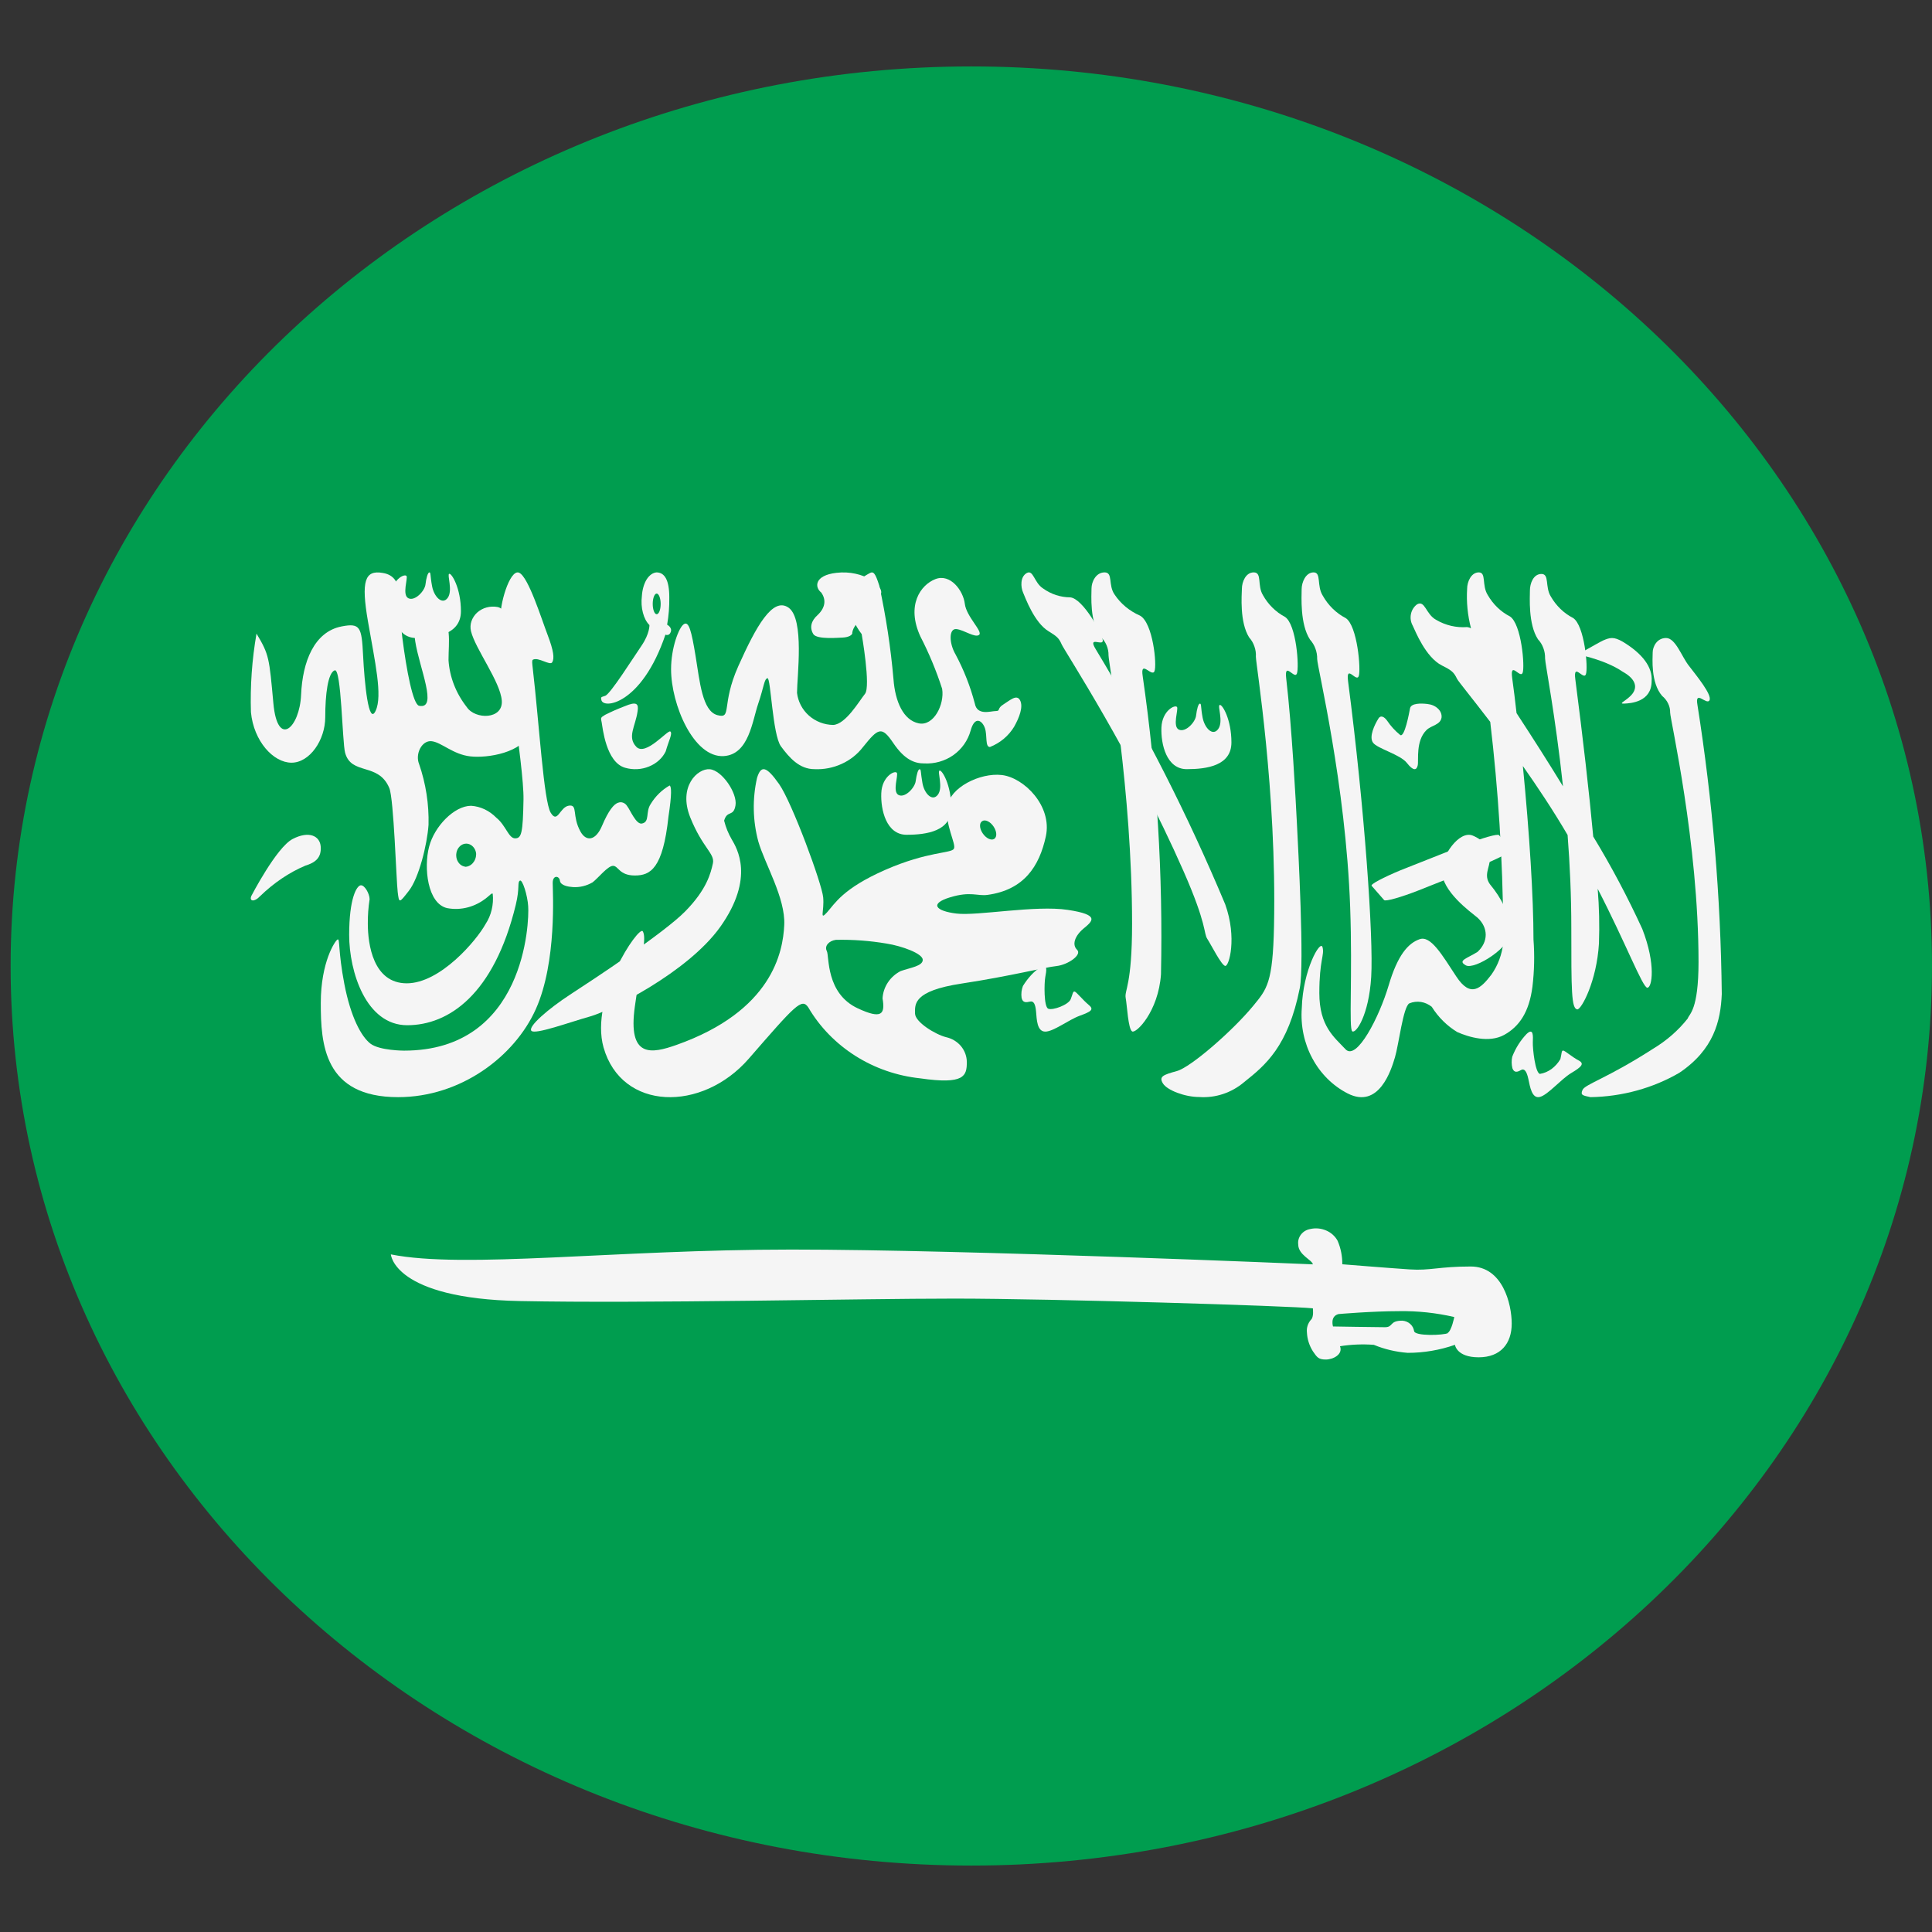
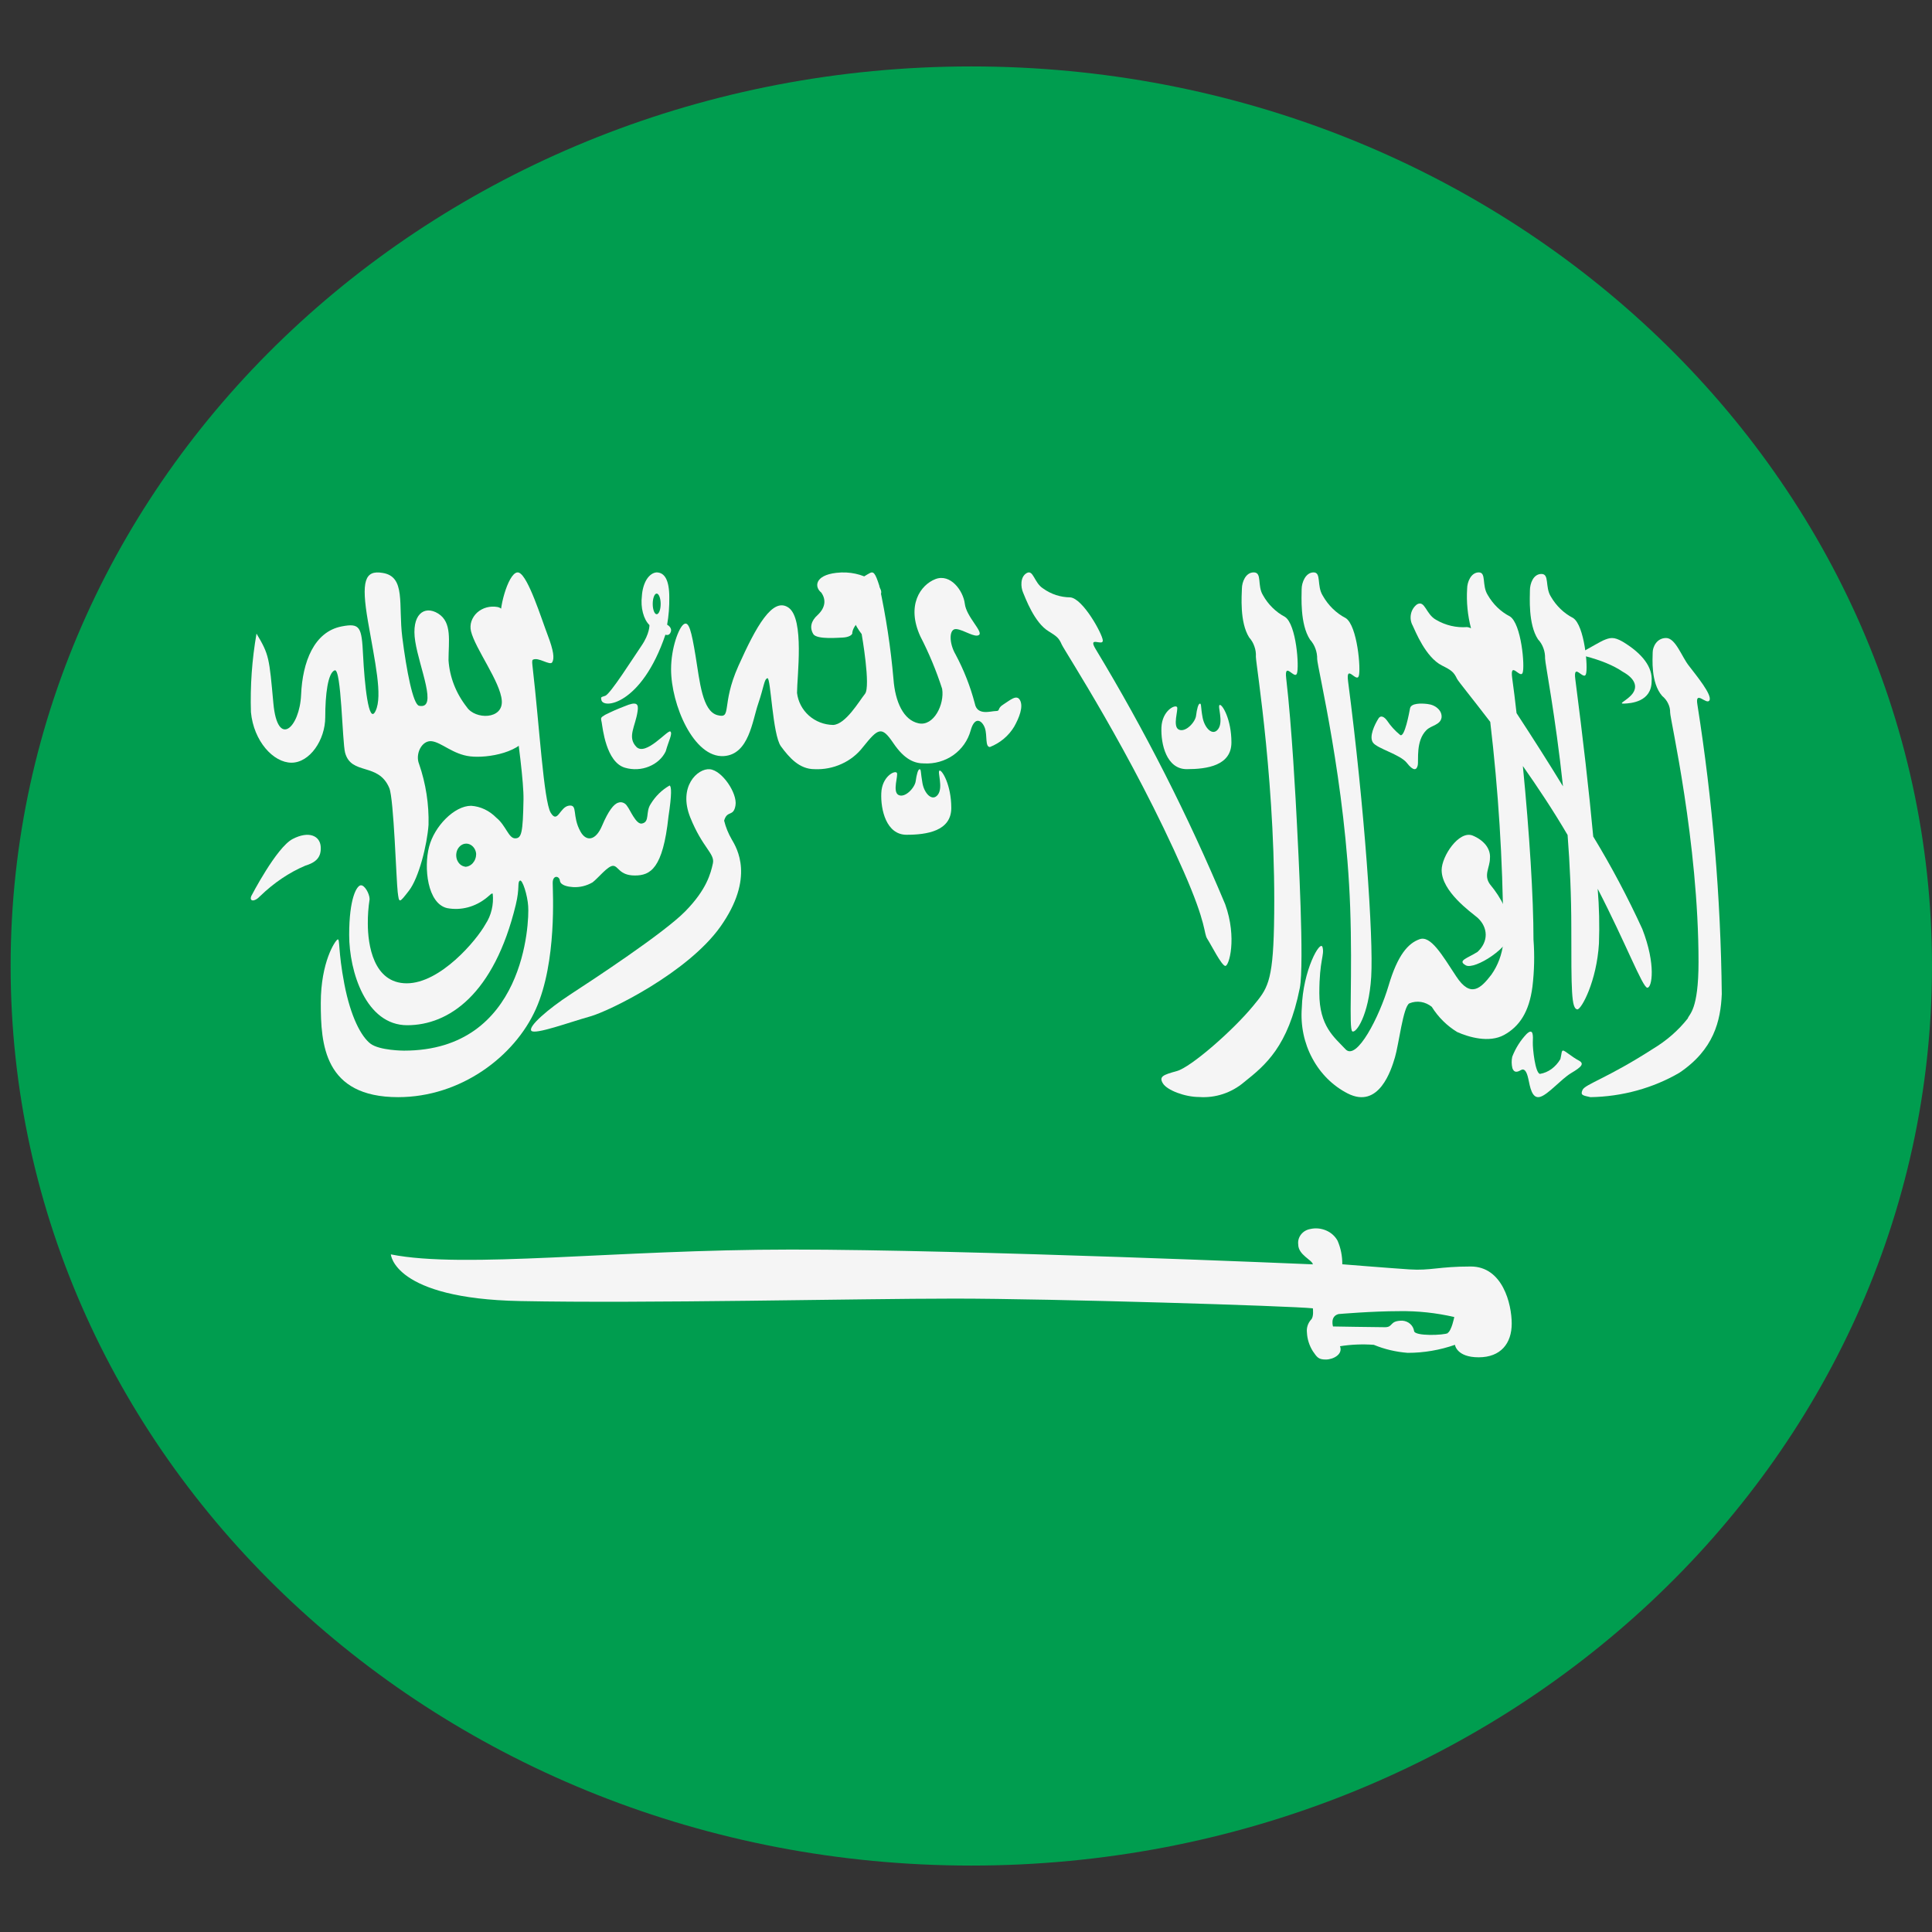
<svg xmlns="http://www.w3.org/2000/svg" width="26" height="26" viewBox="0 0 26 26" fill="none">
  <rect x="0" y="0" width="26" height="26" fill="#333333" stroke="none" />
  <g id="Group 1000002154">
    <path id="Vector" d="M13.071 0.894C20.212 0.894 26 6.314 26 13C26 19.686 20.212 25.106 13.071 25.106C5.931 25.106 0.143 19.686 0.143 13C0.143 6.314 5.931 0.894 13.071 0.894Z" fill="#009D4F" />
    <g id="Group 175">
      <path id="Vector_2" d="M19.793 17.044C19.359 17.044 19.253 17.102 18.967 17.083C18.68 17.064 18.064 17.014 18.064 17.014C18.065 16.905 18.044 16.798 18.001 16.698C17.968 16.637 17.913 16.587 17.846 16.559C17.778 16.53 17.703 16.523 17.631 16.54C17.581 16.549 17.537 16.576 17.508 16.614C17.478 16.653 17.465 16.7 17.471 16.747C17.471 16.889 17.66 16.956 17.668 17.015C17.668 17.015 13.026 16.816 10.65 16.816C8.274 16.816 6.253 17.079 5.26 16.881C5.26 16.881 5.296 17.476 6.998 17.509C8.7 17.543 11.536 17.476 12.847 17.476C14.159 17.476 17.385 17.575 17.668 17.607C17.668 17.607 17.684 17.727 17.641 17.762C17.6 17.81 17.581 17.871 17.588 17.931C17.592 18.021 17.62 18.109 17.669 18.186C17.724 18.265 17.742 18.296 17.842 18.296C17.943 18.296 18.076 18.225 18.033 18.117C18.183 18.093 18.336 18.087 18.488 18.098C18.633 18.158 18.787 18.194 18.945 18.206C19.162 18.206 19.377 18.169 19.58 18.098C19.58 18.098 19.601 18.266 19.899 18.266C20.197 18.266 20.344 18.078 20.344 17.813C20.344 17.547 20.221 17.044 19.793 17.044ZM19.486 17.94C19.433 17.97 19.034 17.985 19.03 17.911C19.024 17.875 19.006 17.841 18.977 17.816C18.949 17.791 18.912 17.776 18.872 17.773C18.693 17.773 18.755 17.861 18.638 17.861C18.52 17.861 17.939 17.851 17.939 17.851C17.939 17.851 17.896 17.714 18.014 17.684C18.014 17.684 18.462 17.645 18.83 17.645C19.08 17.641 19.329 17.668 19.571 17.724C19.571 17.724 19.535 17.911 19.48 17.94H19.486Z" fill="#F5F5F5" />
      <path id="Vector_3" d="M3.382 12.058C3.382 12.058 3.72 11.404 3.938 11.291C4.157 11.177 4.306 11.248 4.316 11.394C4.326 11.54 4.249 11.607 4.108 11.65C3.891 11.742 3.685 11.881 3.498 12.062C3.426 12.14 3.351 12.133 3.382 12.058Z" fill="#F5F5F5" />
      <path id="Vector_4" d="M3.452 8.527C3.391 8.877 3.366 9.23 3.377 9.584C3.414 9.975 3.679 10.264 3.923 10.264C4.168 10.264 4.377 9.959 4.377 9.651C4.377 9.344 4.413 9.055 4.504 9.021C4.594 8.986 4.606 9.987 4.644 10.129C4.727 10.439 5.092 10.255 5.239 10.605C5.3 10.749 5.333 11.85 5.352 12.004C5.371 12.158 5.371 12.157 5.503 11.987C5.636 11.816 5.748 11.372 5.767 11.1C5.774 10.823 5.731 10.546 5.64 10.282C5.584 10.146 5.678 9.959 5.81 9.975C5.943 9.991 6.097 10.153 6.329 10.179C6.56 10.206 7.037 10.129 7.131 9.856C7.225 9.584 6.829 8.851 6.847 8.731C6.865 8.611 6.941 8.731 7.016 8.663C7.091 8.595 6.847 8.203 6.697 8.169C6.647 8.16 6.596 8.162 6.548 8.175C6.5 8.188 6.457 8.212 6.421 8.244C6.386 8.276 6.36 8.316 6.345 8.359C6.33 8.402 6.328 8.448 6.338 8.493C6.395 8.731 6.734 9.174 6.753 9.429C6.772 9.685 6.395 9.686 6.282 9.516C6.136 9.33 6.051 9.112 6.036 8.885C6.036 8.629 6.087 8.376 5.897 8.257C5.707 8.139 5.531 8.272 5.588 8.631C5.644 8.99 5.897 9.551 5.64 9.498C5.558 9.481 5.47 9.021 5.414 8.578C5.358 8.135 5.465 7.76 5.149 7.71C4.909 7.669 4.858 7.819 4.952 8.363C5.046 8.907 5.151 9.361 5.055 9.566C4.96 9.771 4.905 9.191 4.886 8.816C4.867 8.441 4.849 8.381 4.598 8.43C4.226 8.502 4.071 8.908 4.052 9.35C4.033 9.792 3.735 10.076 3.679 9.465C3.623 8.854 3.623 8.812 3.452 8.527Z" fill="#F5F5F5" />
-       <path id="Vector_5" d="M5.471 7.752C5.444 7.715 5.27 7.802 5.261 8.025C5.252 8.248 5.329 8.586 5.6 8.586C5.872 8.586 6.203 8.536 6.203 8.225C6.203 7.915 6.077 7.711 6.045 7.722C6.014 7.733 6.097 7.947 6.025 8.046C5.952 8.145 5.842 8.033 5.815 7.89C5.788 7.748 5.799 7.703 5.779 7.703C5.758 7.703 5.736 7.776 5.726 7.864C5.717 7.952 5.584 8.094 5.496 8.051C5.408 8.008 5.491 7.782 5.471 7.752Z" fill="#F5F5F5" />
      <path id="Vector_6" d="M12.069 10.4C12.043 10.363 11.869 10.449 11.86 10.673C11.85 10.898 11.928 11.234 12.2 11.234C12.473 11.234 12.802 11.184 12.802 10.873C12.802 10.563 12.677 10.359 12.644 10.37C12.611 10.382 12.696 10.595 12.622 10.694C12.548 10.793 12.439 10.681 12.414 10.539C12.388 10.396 12.398 10.352 12.376 10.352C12.354 10.352 12.335 10.425 12.323 10.512C12.312 10.6 12.181 10.742 12.093 10.699C12.005 10.656 12.093 10.43 12.069 10.4Z" fill="#F5F5F5" />
-       <path id="Vector_7" d="M15.84 9.515C15.813 9.478 15.64 9.564 15.63 9.789C15.621 10.014 15.698 10.351 15.971 10.351C16.244 10.351 16.572 10.303 16.572 9.991C16.572 9.68 16.448 9.474 16.414 9.487C16.381 9.5 16.468 9.71 16.394 9.811C16.32 9.913 16.211 9.798 16.184 9.656C16.157 9.513 16.17 9.469 16.148 9.469C16.126 9.469 16.107 9.543 16.096 9.632C16.085 9.72 15.955 9.86 15.865 9.819C15.775 9.778 15.861 9.545 15.84 9.515Z" fill="#F5F5F5" />
+       <path id="Vector_7" d="M15.84 9.515C15.813 9.478 15.64 9.564 15.63 9.789C15.621 10.014 15.698 10.351 15.971 10.351C16.244 10.351 16.572 10.303 16.572 9.991C16.572 9.68 16.448 9.474 16.414 9.487C16.381 9.5 16.468 9.71 16.394 9.811C16.32 9.913 16.211 9.798 16.184 9.656C16.157 9.513 16.17 9.469 16.148 9.469C16.126 9.469 16.107 9.543 16.096 9.632C16.085 9.72 15.955 9.86 15.865 9.819C15.775 9.778 15.861 9.545 15.84 9.515" fill="#F5F5F5" />
      <path id="Vector_8" d="M8.978 8.407C8.999 8.287 9.009 8.163 9.007 8.039C9.007 7.807 8.945 7.705 8.837 7.703C8.787 7.706 8.739 7.74 8.702 7.798C8.666 7.857 8.643 7.937 8.638 8.023C8.629 8.098 8.633 8.176 8.652 8.246C8.67 8.316 8.701 8.374 8.74 8.412C8.74 8.412 8.745 8.526 8.633 8.69C8.521 8.853 8.212 9.344 8.144 9.364C8.076 9.384 8.089 9.387 8.092 9.414C8.103 9.55 8.633 9.492 8.955 8.541C8.955 8.541 9.006 8.565 9.027 8.504C9.049 8.443 8.978 8.407 8.978 8.407ZM8.837 8.266C8.808 8.266 8.784 8.203 8.784 8.127C8.784 8.051 8.808 7.988 8.837 7.988C8.866 7.988 8.891 8.05 8.891 8.127C8.891 8.205 8.867 8.266 8.837 8.266Z" fill="#F5F5F5" />
      <path id="Vector_9" d="M8.58 9.574C8.597 9.471 8.57 9.435 8.407 9.504C8.317 9.538 8.228 9.577 8.143 9.62C8.075 9.661 8.086 9.661 8.098 9.726C8.11 9.791 8.155 10.259 8.412 10.332C8.518 10.363 8.634 10.357 8.735 10.315C8.836 10.274 8.916 10.201 8.959 10.111C8.998 9.97 9.055 9.87 9.021 9.844C8.986 9.818 8.689 10.182 8.563 10.05C8.437 9.918 8.552 9.774 8.58 9.574Z" fill="#F5F5F5" />
      <path id="Vector_10" d="M9.011 10.571C8.909 10.629 8.821 10.714 8.756 10.821C8.685 10.928 8.747 11.059 8.642 11.082C8.562 11.105 8.478 10.894 8.441 10.85C8.428 10.828 8.409 10.811 8.387 10.803C8.366 10.794 8.342 10.794 8.321 10.802C8.261 10.819 8.188 10.91 8.102 11.113C8.016 11.317 7.889 11.328 7.813 11.193C7.693 10.979 7.781 10.825 7.657 10.842C7.532 10.859 7.505 11.092 7.411 10.937C7.317 10.781 7.257 9.747 7.17 8.998C7.163 8.934 7.156 8.89 7.17 8.879C7.243 8.836 7.403 8.964 7.432 8.912C7.462 8.86 7.452 8.76 7.369 8.543C7.286 8.326 7.11 7.759 6.985 7.707C6.86 7.655 6.714 8.153 6.737 8.349C6.759 8.545 7.053 10.309 7.045 10.759C7.037 11.21 7.019 11.282 6.932 11.282C6.844 11.282 6.808 11.108 6.68 11.005C6.586 10.909 6.466 10.852 6.34 10.844C6.114 10.844 5.845 11.12 5.774 11.397C5.702 11.674 5.751 12.159 6.017 12.221C6.207 12.257 6.401 12.204 6.557 12.075C6.597 12.041 6.62 12.015 6.631 12.028C6.646 12.173 6.611 12.32 6.534 12.436C6.413 12.656 5.925 13.233 5.474 13.233C5.023 13.233 4.95 12.71 4.95 12.43C4.949 12.32 4.957 12.21 4.974 12.101C4.974 12.028 4.906 11.906 4.853 11.914C4.8 11.922 4.699 12.088 4.699 12.582C4.699 13.076 4.925 13.797 5.48 13.797C6.036 13.797 6.648 13.386 6.941 12.177C6.997 11.946 6.96 11.878 6.995 11.852C7.03 11.825 7.1 12.053 7.108 12.195C7.124 12.408 7.065 14.139 5.437 14.139C5.437 14.139 5.107 14.139 4.984 14.044C4.862 13.949 4.72 13.689 4.634 13.242C4.548 12.795 4.577 12.626 4.543 12.643C4.509 12.66 4.317 12.948 4.317 13.498C4.317 14.048 4.357 14.765 5.358 14.765C6.2 14.765 6.926 14.218 7.211 13.58C7.497 12.943 7.438 11.993 7.438 11.882C7.438 11.771 7.528 11.786 7.535 11.852C7.543 11.917 7.649 11.934 7.709 11.938C7.801 11.944 7.893 11.922 7.975 11.874C8.051 11.816 8.179 11.652 8.25 11.652C8.322 11.652 8.333 11.782 8.543 11.782C8.752 11.782 8.921 11.692 8.996 10.989C9.042 10.687 9.037 10.582 9.011 10.571ZM6.26 11.663C6.235 11.66 6.211 11.649 6.191 11.631C6.171 11.613 6.156 11.588 6.147 11.561C6.139 11.533 6.137 11.503 6.143 11.474C6.148 11.446 6.161 11.42 6.179 11.399C6.197 11.378 6.22 11.364 6.244 11.357C6.269 11.351 6.295 11.352 6.319 11.362C6.343 11.372 6.364 11.389 6.38 11.412C6.396 11.435 6.406 11.463 6.408 11.492C6.408 11.515 6.404 11.538 6.396 11.559C6.389 11.58 6.377 11.599 6.363 11.615C6.349 11.631 6.333 11.643 6.314 11.652C6.296 11.661 6.276 11.665 6.256 11.665L6.26 11.663Z" fill="#F5F5F5" />
      <path id="Vector_11" d="M11.255 7.709C11.626 7.665 11.909 7.893 11.852 8C11.805 8.106 11.732 8.21 11.634 8.309C11.538 8.369 11.482 8.439 11.47 8.511C11.474 8.528 11.462 8.544 11.438 8.557C11.414 8.57 11.38 8.578 11.342 8.58C11.3 8.58 10.993 8.611 10.945 8.533C10.893 8.447 10.914 8.355 11.005 8.275C11.105 8.18 11.122 8.073 11.052 7.974C10.96 7.902 10.96 7.743 11.255 7.709Z" fill="#F5F5F5" />
      <path id="Vector_12" d="M9.031 9.006C9.031 9.481 9.335 10.201 9.741 10.175C10.079 10.153 10.124 9.702 10.204 9.469C10.283 9.236 10.283 9.139 10.328 9.127C10.373 9.115 10.396 9.888 10.509 10.043C10.622 10.197 10.758 10.351 10.96 10.351C11.086 10.357 11.211 10.333 11.325 10.281C11.439 10.23 11.539 10.151 11.614 10.053C11.818 9.8 11.864 9.766 12.021 9.999C12.178 10.231 12.314 10.274 12.438 10.274C12.578 10.281 12.716 10.242 12.83 10.162C12.944 10.081 13.025 9.965 13.062 9.833C13.119 9.624 13.221 9.7 13.255 9.8C13.288 9.9 13.255 10.053 13.322 10.053C13.459 9.999 13.574 9.903 13.649 9.778C13.717 9.656 13.773 9.513 13.728 9.425C13.683 9.337 13.592 9.425 13.503 9.48C13.413 9.535 13.468 9.569 13.4 9.569C13.333 9.569 13.151 9.635 13.119 9.469C13.059 9.239 12.972 9.018 12.86 8.808C12.769 8.653 12.769 8.455 12.871 8.466C12.973 8.477 13.12 8.587 13.176 8.544C13.232 8.5 13.005 8.3 12.984 8.125C12.963 7.949 12.791 7.716 12.589 7.793C12.387 7.871 12.194 8.147 12.386 8.565C12.503 8.792 12.601 9.028 12.679 9.27C12.713 9.48 12.565 9.778 12.362 9.734C12.159 9.691 12.047 9.447 12.024 9.139C11.987 8.716 11.923 8.296 11.833 7.881C11.777 7.706 11.754 7.683 11.697 7.717C11.639 7.751 11.393 7.87 11.426 8.125C11.444 8.273 11.503 8.414 11.596 8.533C11.596 8.533 11.72 9.238 11.641 9.337C11.561 9.437 11.381 9.748 11.212 9.756C11.091 9.754 10.975 9.709 10.886 9.63C10.797 9.551 10.74 9.442 10.726 9.325C10.726 9.106 10.828 8.334 10.614 8.179C10.399 8.025 10.174 8.433 9.937 8.962C9.7 9.492 9.857 9.678 9.654 9.624C9.451 9.569 9.417 9.172 9.361 8.83C9.305 8.488 9.27 8.356 9.203 8.4C9.135 8.444 9.031 8.72 9.031 9.006Z" fill="#F5F5F5" />
      <path id="Vector_13" d="M9.745 11.044C9.787 10.897 9.871 10.999 9.898 10.838C9.925 10.676 9.718 10.367 9.552 10.352C9.386 10.338 9.124 10.587 9.289 11C9.455 11.413 9.622 11.486 9.594 11.618C9.565 11.751 9.511 11.971 9.22 12.266C8.93 12.561 7.966 13.194 7.672 13.385C7.379 13.577 7.106 13.812 7.15 13.871C7.194 13.93 7.672 13.754 7.938 13.68C8.203 13.607 9.256 13.088 9.694 12.472C10.163 11.81 9.915 11.412 9.846 11.294C9.801 11.216 9.767 11.132 9.745 11.044Z" fill="#F5F5F5" />
-       <path id="Vector_14" d="M14.371 12.245C13.935 12.178 13.15 12.329 12.87 12.294C12.591 12.26 12.505 12.161 12.785 12.076C13.064 11.991 13.151 12.062 13.29 12.043C13.778 11.976 13.987 11.662 14.075 11.253C14.162 10.844 13.778 10.464 13.482 10.43C13.187 10.396 12.785 10.599 12.749 10.85C12.713 11.102 12.872 11.358 12.837 11.422C12.803 11.486 12.488 11.455 11.914 11.706C11.341 11.958 11.235 12.161 11.13 12.278C11.024 12.395 11.095 12.261 11.078 12.076C11.061 11.891 10.659 10.8 10.485 10.552C10.31 10.304 10.241 10.298 10.188 10.468C10.124 10.751 10.13 11.044 10.205 11.324C10.292 11.626 10.572 12.086 10.554 12.449C10.537 12.813 10.391 13.606 9.104 14.062C8.771 14.179 8.444 14.248 8.544 13.542C8.645 12.835 8.701 12.617 8.65 12.533C8.599 12.449 7.934 13.422 8.122 14.095C8.366 14.953 9.448 14.969 10.076 14.248C10.704 13.526 10.79 13.425 10.878 13.558C11.032 13.821 11.25 14.044 11.512 14.21C11.774 14.376 12.073 14.479 12.385 14.512C12.98 14.598 13.011 14.479 13.011 14.293C13.011 14.216 12.983 14.14 12.933 14.079C12.882 14.018 12.812 13.976 12.733 13.958C12.593 13.924 12.314 13.756 12.314 13.638C12.314 13.52 12.28 13.336 12.943 13.236C13.606 13.135 14.059 13.017 14.216 13.001C14.373 12.984 14.565 12.849 14.495 12.782C14.425 12.715 14.461 12.598 14.582 12.496C14.704 12.395 14.808 12.311 14.371 12.245ZM13.219 11.05C13.258 11.024 13.327 11.057 13.371 11.123C13.416 11.19 13.42 11.264 13.379 11.29C13.338 11.315 13.27 11.281 13.225 11.215C13.18 11.149 13.176 11.075 13.219 11.05ZM12.121 13.068C12.051 13.104 11.992 13.156 11.949 13.221C11.906 13.286 11.881 13.36 11.877 13.436C11.914 13.652 11.863 13.718 11.546 13.571C11.11 13.37 11.162 12.866 11.127 12.799C11.091 12.731 11.156 12.66 11.249 12.648C11.477 12.643 11.706 12.66 11.93 12.698C12.14 12.731 12.418 12.833 12.418 12.917C12.418 13.001 12.253 13.022 12.121 13.068Z" fill="#F5F5F5" />
-       <path id="Vector_15" d="M13.766 13.269C13.833 13.161 13.912 13.075 13.999 13.018C14.105 12.955 14.082 13.068 14.067 13.148C14.052 13.228 14.046 13.55 14.107 13.575C14.169 13.6 14.379 13.522 14.409 13.447C14.438 13.373 14.438 13.339 14.462 13.344C14.486 13.348 14.57 13.456 14.65 13.522C14.73 13.587 14.68 13.615 14.529 13.67C14.379 13.725 14.178 13.883 14.067 13.883C13.955 13.883 13.952 13.719 13.943 13.615C13.934 13.511 13.91 13.467 13.861 13.479C13.811 13.491 13.763 13.498 13.748 13.428C13.744 13.401 13.744 13.373 13.747 13.346C13.751 13.318 13.757 13.293 13.766 13.269Z" fill="#F5F5F5" />
      <path id="Vector_16" d="M20.351 14.221C20.396 14.105 20.462 14.001 20.544 13.915C20.639 13.825 20.631 13.945 20.628 14.028C20.625 14.11 20.66 14.441 20.724 14.452C20.78 14.443 20.833 14.42 20.88 14.386C20.927 14.351 20.968 14.306 20.999 14.253C21.018 14.172 21.013 14.138 21.036 14.138C21.06 14.138 21.158 14.226 21.243 14.27C21.328 14.314 21.284 14.358 21.144 14.441C21.005 14.525 20.831 14.735 20.723 14.762C20.615 14.79 20.59 14.623 20.568 14.521C20.546 14.419 20.515 14.374 20.469 14.4C20.423 14.427 20.377 14.443 20.353 14.375C20.341 14.325 20.34 14.272 20.351 14.221Z" fill="#F5F5F5" />
-       <path id="Vector_17" d="M15.001 8.003C14.909 7.875 14.983 7.703 14.865 7.703C14.747 7.703 14.689 7.831 14.689 7.92C14.689 8.008 14.661 8.368 14.812 8.569C14.847 8.602 14.874 8.641 14.892 8.684C14.91 8.727 14.919 8.773 14.918 8.819C14.918 8.918 15.235 10.634 15.235 12.431C15.235 13.263 15.13 13.326 15.149 13.43C15.168 13.533 15.182 13.845 15.235 13.88C15.288 13.914 15.589 13.613 15.624 13.112C15.652 11.771 15.57 10.429 15.378 9.1C15.342 8.867 15.501 9.117 15.536 9.034C15.572 8.95 15.516 8.381 15.342 8.285C15.202 8.224 15.083 8.126 15.001 8.003Z" fill="#F5F5F5" />
      <path id="Vector_18" d="M17.801 8.016C17.717 7.883 17.785 7.703 17.678 7.703C17.571 7.703 17.517 7.837 17.517 7.929C17.517 8.022 17.492 8.398 17.63 8.608C17.661 8.643 17.686 8.683 17.702 8.728C17.719 8.773 17.727 8.821 17.726 8.869C17.726 8.973 18.111 10.544 18.17 12.211C18.203 13.135 18.15 13.845 18.198 13.879C18.246 13.914 18.421 13.668 18.453 13.147C18.485 12.625 18.364 10.874 18.142 9.17C18.11 8.927 18.253 9.187 18.285 9.1C18.317 9.013 18.267 8.419 18.11 8.318C17.982 8.252 17.875 8.147 17.801 8.016Z" fill="#F5F5F5" />
      <path id="Vector_19" d="M14.037 7.919C13.916 7.842 13.907 7.661 13.817 7.712C13.727 7.763 13.736 7.901 13.768 7.974C13.799 8.046 13.92 8.38 14.111 8.495C14.221 8.563 14.25 8.585 14.288 8.673C14.327 8.761 15.231 10.14 15.927 11.723C16.249 12.455 16.195 12.556 16.248 12.636C16.301 12.718 16.436 12.989 16.488 12.999C16.539 13.01 16.651 12.622 16.488 12.169C15.989 10.978 15.407 9.831 14.747 8.739C14.63 8.548 14.847 8.704 14.841 8.618C14.836 8.533 14.573 8.052 14.402 8.039C14.272 8.038 14.145 7.997 14.037 7.919Z" fill="#F5F5F5" />
      <path id="Vector_20" d="M17.492 13.297C17.555 12.983 17.47 11.413 17.454 11.095C17.438 10.776 17.385 9.778 17.309 9.128C17.282 8.893 17.42 9.148 17.453 9.065C17.486 8.982 17.447 8.403 17.293 8.302C17.17 8.237 17.066 8.135 16.996 8.009C16.917 7.88 16.987 7.706 16.875 7.703C16.763 7.701 16.714 7.833 16.713 7.92C16.711 8.007 16.68 8.373 16.811 8.579C16.842 8.614 16.866 8.654 16.881 8.699C16.897 8.743 16.904 8.791 16.901 8.838C16.901 8.939 17.183 10.639 17.145 12.465C17.129 13.228 17.05 13.311 16.867 13.534C16.591 13.87 16.024 14.364 15.837 14.414C15.651 14.465 15.594 14.488 15.65 14.58C15.706 14.672 15.946 14.763 16.137 14.763C16.356 14.779 16.574 14.707 16.745 14.561C17.028 14.335 17.335 14.085 17.492 13.297Z" fill="#F5F5F5" />
      <path id="Vector_21" d="M18.552 9.667C18.498 9.753 18.42 9.916 18.478 9.995C18.537 10.075 18.844 10.154 18.932 10.266C19.02 10.379 19.064 10.368 19.079 10.3C19.094 10.232 19.049 9.972 19.196 9.826C19.261 9.76 19.385 9.758 19.4 9.655C19.404 9.612 19.387 9.569 19.351 9.536C19.316 9.502 19.266 9.48 19.21 9.474C19.122 9.463 18.99 9.463 18.976 9.531C18.963 9.599 18.903 9.926 18.844 9.892C18.774 9.835 18.715 9.77 18.669 9.701C18.629 9.644 18.581 9.622 18.552 9.667Z" fill="#F5F5F5" />
-       <path id="Vector_22" d="M19.084 11.985C18.851 12.076 18.646 12.134 18.627 12.113L18.459 11.921C18.44 11.9 18.616 11.808 18.849 11.711L19.716 11.368C19.95 11.276 20.155 11.218 20.173 11.239L20.342 11.431C20.36 11.452 20.184 11.544 19.951 11.641L19.084 11.985Z" fill="#F5F5F5" />
      <path id="Vector_23" d="M19.817 11.244C19.633 11.173 19.401 11.524 19.401 11.709C19.401 11.996 19.788 12.27 19.884 12.35C19.956 12.416 19.994 12.497 19.994 12.58C19.994 12.663 19.956 12.743 19.884 12.81C19.744 12.899 19.609 12.926 19.726 12.991C19.843 13.057 20.344 12.744 20.344 12.517C20.309 12.299 20.209 12.089 20.051 11.9C19.962 11.776 20.051 11.674 20.051 11.551C20.057 11.49 20.038 11.428 19.997 11.374C19.955 11.32 19.893 11.275 19.817 11.244Z" fill="#F5F5F5" />
      <path id="Vector_24" d="M22.101 12.501C21.904 12.072 21.684 11.657 21.441 11.258C21.386 10.658 21.302 9.931 21.2 9.142C21.169 8.906 21.31 9.159 21.342 9.075C21.375 8.991 21.324 8.413 21.169 8.316C21.046 8.253 20.943 8.153 20.871 8.029C20.789 7.899 20.855 7.724 20.744 7.724C20.634 7.724 20.589 7.854 20.589 7.945C20.589 8.036 20.564 8.399 20.697 8.603C20.729 8.637 20.754 8.677 20.77 8.722C20.787 8.766 20.794 8.814 20.793 8.862C20.793 8.926 20.931 9.621 21.034 10.582C20.84 10.264 20.629 9.933 20.409 9.597C20.391 9.437 20.372 9.279 20.35 9.122C20.319 8.886 20.46 9.139 20.491 9.054C20.523 8.97 20.474 8.392 20.319 8.295C20.196 8.232 20.093 8.132 20.021 8.007C19.939 7.877 20.005 7.703 19.901 7.703C19.796 7.703 19.744 7.833 19.744 7.923C19.733 8.102 19.751 8.282 19.796 8.455C19.779 8.446 19.762 8.441 19.744 8.439C19.599 8.45 19.453 8.416 19.326 8.341C19.187 8.265 19.178 8.073 19.07 8.133C19.028 8.164 18.999 8.21 18.988 8.263C18.977 8.316 18.985 8.372 19.011 8.418C19.048 8.495 19.185 8.845 19.405 8.956C19.533 9.02 19.564 9.043 19.608 9.135C19.626 9.171 19.802 9.384 20.055 9.715C20.164 10.638 20.223 11.568 20.23 12.499C20.23 12.57 20.23 12.629 20.23 12.69C20.213 12.845 20.158 12.993 20.07 13.117C19.927 13.303 19.791 13.434 19.598 13.141C19.405 12.847 19.253 12.585 19.103 12.64C18.952 12.694 18.81 12.847 18.687 13.264C18.564 13.68 18.258 14.283 18.107 14.12C17.956 13.958 17.755 13.812 17.755 13.364C17.755 12.916 17.827 12.855 17.798 12.747C17.769 12.64 17.533 13.056 17.519 13.565C17.501 13.801 17.55 14.038 17.661 14.243C17.771 14.449 17.937 14.613 18.136 14.715C18.558 14.93 18.723 14.398 18.773 14.228C18.824 14.058 18.883 13.548 18.966 13.503C19.016 13.482 19.07 13.476 19.123 13.484C19.175 13.492 19.225 13.515 19.268 13.549C19.356 13.69 19.474 13.806 19.611 13.889C19.762 13.956 20.039 14.04 20.243 13.927C20.447 13.814 20.579 13.619 20.623 13.278C20.648 13.068 20.653 12.856 20.637 12.645C20.637 12.079 20.583 11.217 20.494 10.309C20.689 10.587 20.898 10.899 21.096 11.237C21.127 11.634 21.146 12.056 21.146 12.486C21.146 13.33 21.146 13.575 21.227 13.584C21.283 13.584 21.488 13.204 21.518 12.697C21.527 12.451 21.521 12.206 21.501 11.961C21.882 12.699 22.104 13.287 22.168 13.292C22.232 13.298 22.288 12.98 22.101 12.501Z" fill="#F5F5F5" />
      <path id="Vector_25" d="M21.572 8.62C21.665 8.58 21.715 8.565 21.838 8.636C22.106 8.797 22.241 8.981 22.227 9.166C22.227 9.447 21.946 9.465 21.856 9.469C21.765 9.472 21.901 9.427 21.971 9.333C22.007 9.284 22.014 9.232 21.991 9.182C21.968 9.131 21.916 9.083 21.838 9.04C21.719 8.958 21.547 8.886 21.336 8.831C21.273 8.809 21.265 8.79 21.336 8.75C21.406 8.711 21.537 8.636 21.572 8.62Z" fill="#F5F5F5" />
      <path id="Vector_26" d="M22.843 9.483C22.807 9.274 22.971 9.498 23.006 9.423C23.041 9.348 22.831 9.094 22.728 8.959C22.633 8.84 22.549 8.586 22.422 8.586C22.296 8.586 22.241 8.705 22.241 8.781C22.241 8.857 22.212 9.185 22.368 9.365C22.403 9.394 22.431 9.429 22.449 9.468C22.468 9.506 22.477 9.548 22.476 9.589C22.476 9.68 22.858 11.329 22.858 12.946C22.858 13.599 22.732 13.644 22.713 13.706C22.587 13.866 22.428 14.005 22.243 14.116C21.637 14.506 21.334 14.591 21.298 14.666C21.262 14.741 21.306 14.743 21.404 14.765C21.831 14.758 22.247 14.643 22.6 14.437C23.064 14.125 23.156 13.739 23.171 13.377C23.157 12.074 23.047 10.774 22.843 9.483Z" fill="#F5F5F5" />
    </g>
  </g>
</svg>